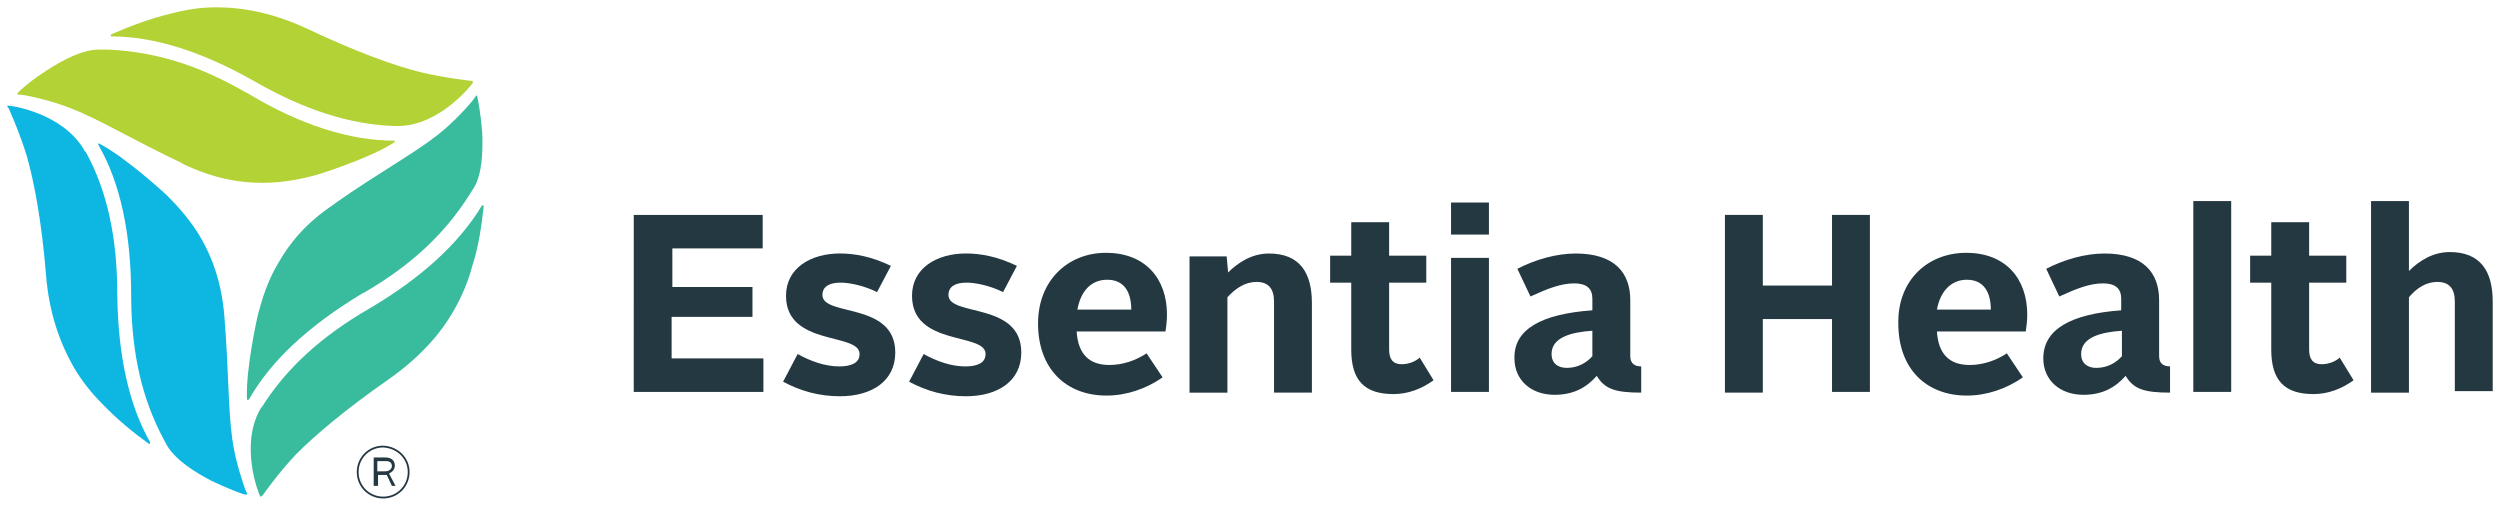
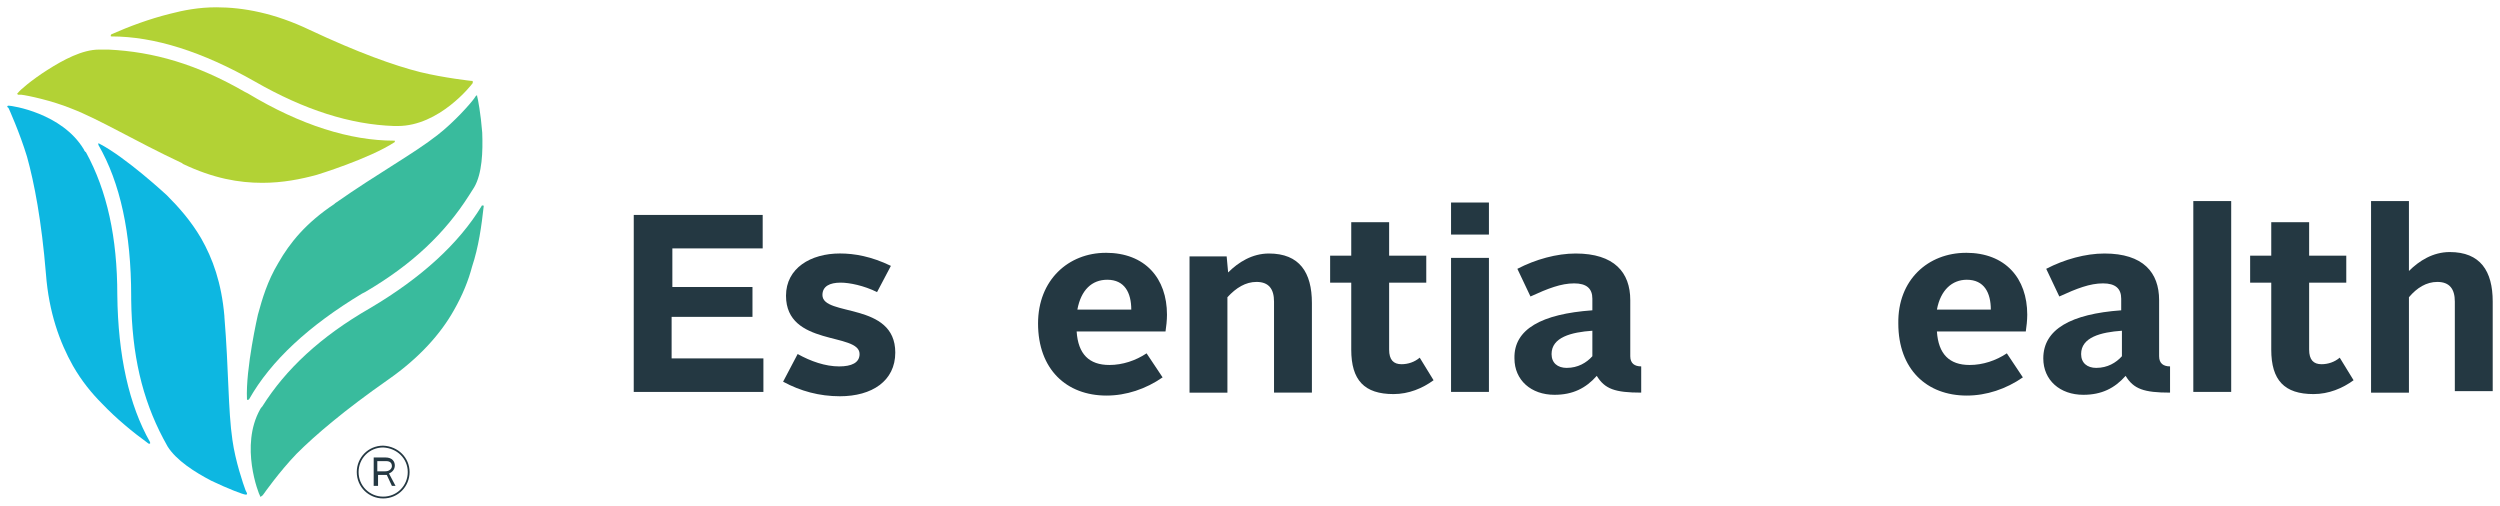
<svg xmlns="http://www.w3.org/2000/svg" xmlns:ns1="http://www.inkscape.org/namespaces/inkscape" xmlns:ns2="http://sodipodi.sourceforge.net/DTD/sodipodi-0.dtd" width="343.2" height="69.425" viewBox="0 0 90.805 18.369" version="1.1" id="svg1767" ns1:version="0.92.0 r15299" ns2:docname="essentia health.svg">
  <defs id="defs1761" />
  <ns2:namedview id="base" pagecolor="#ffffff" bordercolor="#666666" borderopacity="1.0" ns1:pageopacity="0.0" ns1:pageshadow="2" ns1:zoom="2.6289567" ns1:cx="171.60002" ns1:cy="34.712497" ns1:document-units="mm" ns1:current-layer="layer1" showgrid="false" fit-margin-top="0" fit-margin-left="0" fit-margin-right="0" fit-margin-bottom="0" units="px" ns1:window-width="1280" ns1:window-height="744" ns1:window-x="-4" ns1:window-y="-4" ns1:window-maximized="1" />
  <g ns1:label="Layer 1" ns1:groupmode="layer" id="layer1" transform="translate(-0.219,-154.503)">
    <g transform="translate(-168.514,-352.99)" id="g1728">
      <path style="fill:#243842;stroke-width:0.265" ns1:connector-curvature="0" class="st3" d="m 191.752,515.299 h 4.683 v 1.217 h -3.281 v 1.402 h 2.91 v 1.085 h -2.937 v 1.508 h 3.334 v 1.217 h -4.71 z" id="path1497" />
      <path style="fill:#243842;stroke-width:0.265" ns1:connector-curvature="0" class="st3" d="m 197.705,520.352 c 0.476,0.265 1.005,0.45 1.508,0.45 0.45,0 0.741,-0.132 0.741,-0.45 0,-0.794 -2.672,-0.265 -2.672,-2.117 0,-1.005 0.9,-1.535 1.958,-1.535 0.529,0 1.138,0.106 1.852,0.45 l -0.503,0.953 c -0.476,-0.238 -1.005,-0.344 -1.323,-0.344 -0.397,0 -0.661,0.132 -0.661,0.45 0,0.794 2.646,0.238 2.646,2.09 0,1.032 -0.847,1.587 -2.011,1.587 -0.741,0 -1.429,-0.185 -2.064,-0.529 z" id="path1499" />
-       <path style="fill:#243842;stroke-width:0.265" ns1:connector-curvature="0" class="st3" d="m 202.282,520.352 c 0.476,0.265 1.005,0.45 1.508,0.45 0.45,0 0.741,-0.132 0.741,-0.45 0,-0.794 -2.672,-0.265 -2.672,-2.117 0,-1.005 0.9,-1.535 1.958,-1.535 0.529,0 1.138,0.106 1.852,0.45 l -0.503,0.953 c -0.476,-0.238 -1.005,-0.344 -1.323,-0.344 -0.397,0 -0.661,0.132 -0.661,0.45 0,0.794 2.646,0.238 2.646,2.09 0,1.032 -0.847,1.587 -2.011,1.587 -0.741,0 -1.429,-0.185 -2.064,-0.529 z" id="path1501" />
      <path style="fill:#243842;stroke-width:0.265" ns1:connector-curvature="0" class="st3" d="m 208.897,516.675 c 1.429,0 2.223,0.926 2.223,2.249 0,0.185 -0.026,0.45 -0.053,0.609 h -3.228 c 0.053,0.82 0.45,1.217 1.191,1.217 0.476,0 0.953,-0.159 1.349,-0.423 l 0.582,0.873 c -0.609,0.423 -1.323,0.661 -2.037,0.661 -1.455,0 -2.487,-0.953 -2.487,-2.619 0,-1.587 1.111,-2.566 2.461,-2.566 z m -1.032,2.064 h 1.958 c 0,-0.609 -0.238,-1.085 -0.873,-1.085 -0.556,0 -0.953,0.37 -1.085,1.085 z" id="path1503" />
      <path style="fill:#243842;stroke-width:0.265" ns1:connector-curvature="0" class="st3" d="m 211.992,516.807 h 1.296 l 0.053,0.582 c 0.37,-0.37 0.873,-0.688 1.482,-0.688 1.111,0 1.561,0.688 1.561,1.799 v 3.254 h -1.376 v -3.307 c 0,-0.45 -0.185,-0.714 -0.635,-0.714 -0.397,0 -0.741,0.212 -1.058,0.556 v 3.466 h -1.376 v -4.948 z" id="path1505" />
      <path style="fill:#243842;stroke-width:0.265" ns1:connector-curvature="0" class="st3" d="m 217.813,517.759 h -0.767 v -0.979 h 0.767 v -1.217 h 1.376 v 1.217 h 1.349 v 0.979 h -1.349 v 2.434 c 0,0.37 0.159,0.529 0.45,0.529 0.238,0 0.476,-0.079 0.661,-0.238 l 0.503,0.82 c -0.397,0.291 -0.9,0.503 -1.455,0.503 -1.058,0 -1.535,-0.503 -1.535,-1.614 z" id="path1507" />
      <path style="fill:#243842;stroke-width:0.265" ns1:connector-curvature="0" class="st3" d="m 221.438,514.849 h 1.376 v 1.164 h -1.376 z m 0,2.011 h 1.376 v 4.868 h -1.376 z" id="path1509" />
      <path style="fill:#243842;stroke-width:0.265" ns1:connector-curvature="0" class="st3" d="m 226.571,518.765 v -0.423 c 0,-0.37 -0.212,-0.556 -0.661,-0.556 -0.476,0 -0.953,0.185 -1.587,0.476 l -0.476,-1.005 c 0.661,-0.344 1.429,-0.556 2.117,-0.556 1.402,0 1.984,0.688 1.984,1.693 v 2.037 c 0,0.265 0.159,0.37 0.397,0.37 v 0.953 c -0.953,0 -1.323,-0.132 -1.614,-0.609 -0.397,0.45 -0.873,0.688 -1.535,0.688 -0.847,0 -1.455,-0.529 -1.455,-1.323 -0.026,-1.058 0.979,-1.614 2.831,-1.746 z m -0.926,2.09 c 0.397,0 0.714,-0.185 0.926,-0.423 v -0.926 c -0.767,0.053 -1.482,0.238 -1.482,0.847 0,0.318 0.212,0.503 0.556,0.503 z" id="path1511" />
-       <path style="fill:#243842;stroke-width:0.265" ns1:connector-curvature="0" class="st3" d="m 231.386,515.299 h 1.376 v 2.566 h 2.514 v -2.566 h 1.376 v 6.429 h -1.376 v -2.646 h -2.514 v 2.672 h -1.376 z" id="path1513" />
      <path style="fill:#243842;stroke-width:0.265" ns1:connector-curvature="0" class="st3" d="m 240.144,516.675 c 1.429,0 2.223,0.926 2.223,2.249 0,0.185 -0.026,0.45 -0.053,0.609 h -3.228 c 0.053,0.82 0.45,1.217 1.191,1.217 0.476,0 0.953,-0.159 1.349,-0.423 l 0.582,0.873 c -0.609,0.423 -1.323,0.661 -2.037,0.661 -1.455,0 -2.487,-0.953 -2.487,-2.619 -0.026,-1.587 1.085,-2.566 2.461,-2.566 z m -1.058,2.064 h 1.958 c 0,-0.609 -0.238,-1.085 -0.873,-1.085 -0.529,0 -0.953,0.37 -1.085,1.085 z" id="path1515" />
      <path style="fill:#243842;stroke-width:0.265" ns1:connector-curvature="0" class="st3" d="m 245.78,518.765 v -0.423 c 0,-0.37 -0.212,-0.556 -0.661,-0.556 -0.476,0 -0.953,0.185 -1.587,0.476 l -0.476,-1.005 c 0.661,-0.344 1.429,-0.556 2.117,-0.556 1.402,0 1.984,0.688 1.984,1.693 v 2.037 c 0,0.265 0.159,0.37 0.397,0.37 v 0.953 c -0.953,0 -1.323,-0.132 -1.614,-0.609 -0.397,0.45 -0.873,0.688 -1.535,0.688 -0.847,0 -1.455,-0.529 -1.455,-1.323 0,-1.058 1.005,-1.614 2.831,-1.746 z m -0.9,2.09 c 0.397,0 0.714,-0.185 0.926,-0.423 v -0.926 c -0.767,0.053 -1.482,0.238 -1.482,0.847 0,0.318 0.212,0.503 0.556,0.503 z" id="path1517" />
      <path style="fill:#243842;stroke-width:0.265" ns1:connector-curvature="0" class="st3" d="m 248.399,514.796 h 1.376 v 6.932 h -1.376 z" id="path1519" />
      <path style="fill:#243842;stroke-width:0.265" ns1:connector-curvature="0" class="st3" d="m 251.23,517.759 h -0.767 v -0.979 h 0.767 v -1.217 h 1.376 v 1.217 h 1.349 v 0.979 h -1.349 v 2.434 c 0,0.37 0.159,0.529 0.45,0.529 0.238,0 0.476,-0.079 0.661,-0.238 l 0.503,0.82 c -0.397,0.291 -0.9,0.503 -1.455,0.503 -1.058,0 -1.535,-0.503 -1.535,-1.614 z" id="path1521" />
      <path style="fill:#243842;stroke-width:0.265" ns1:connector-curvature="0" class="st3" d="m 254.855,514.796 h 1.376 v 2.54 c 0.37,-0.37 0.873,-0.688 1.482,-0.688 1.111,0 1.561,0.688 1.561,1.799 v 3.254 h -1.376 v -3.254 c 0,-0.45 -0.185,-0.714 -0.635,-0.714 -0.397,0 -0.741,0.212 -1.032,0.556 v 3.466 h -1.376 z" id="path1523" />
      <path id="path1531" d="m 183.047,512.6 c 0.026,0 0.026,0 0.026,0.026 0,0 0,0.026 0,0.026 v 0 c -0.926,0.609 -2.831,1.191 -2.831,1.191 -0.582,0.159 -1.244,0.291 -1.984,0.291 v 0 c -0.847,0 -1.773,-0.159 -2.884,-0.688 l -0.026,-0.026 c -1.746,-0.82 -2.99,-1.587 -4.022,-1.984 v 0 c -0.714,-0.291 -1.587,-0.476 -1.826,-0.503 h -0.106 c 0,0 -0.026,0 -0.026,-0.026 0,0 -0.026,-0.026 0,-0.026 v 0 c 0,0 0.026,-0.026 0.026,-0.026 0.053,-0.079 0.476,-0.45 1.058,-0.82 v 0 c 0.582,-0.37 1.27,-0.741 1.879,-0.741 h 0.344 c 1.64,0.079 3.201,0.529 4.948,1.535 l 0.106,0.053 c 1.931,1.164 3.731,1.72 5.318,1.72 z" class="st4" ns1:connector-curvature="0" style="fill:#b2d235;stroke-width:0.265" />
      <path id="path1533" d="m 185.878,510.43 c 0,0 0.026,0 0.026,0.026 v 0 c 0,0.026 0,0.053 0,0.053 -0.053,0.079 -1.217,1.561 -2.725,1.561 0,0 -0.079,0 -0.132,0 v 0 c -1.587,-0.053 -3.254,-0.582 -5.054,-1.614 v 0 c -1.905,-1.085 -3.651,-1.64 -5.212,-1.64 v 0 c -0.026,0 -0.026,0 -0.026,-0.026 v 0 c 0,-0.026 0,-0.026 0.026,-0.053 v 0 c 0.661,-0.291 1.376,-0.556 2.117,-0.741 v 0 c 0.503,-0.132 1.058,-0.238 1.693,-0.238 v 0 c 0.979,0 2.117,0.212 3.387,0.82 v 0 c 1.746,0.82 3.069,1.296 4.022,1.535 v 0 c 0.873,0.212 1.852,0.318 1.852,0.318 0,0 0,0 0.026,0 z" class="st4" ns1:connector-curvature="0" style="fill:#b2d235;stroke-width:0.265" />
      <path style="fill:#0db7e1;stroke-width:0.265" ns1:connector-curvature="0" class="st5" d="m 172.305,512.759 c 0,-0.026 0,-0.026 0,-0.053 0,0 0.026,-0.026 0.026,0 v 0 c 0.979,0.503 2.461,1.879 2.461,1.879 0.423,0.423 0.873,0.926 1.244,1.561 v 0 c 0.423,0.741 0.741,1.614 0.847,2.831 v 0.026 c 0.159,1.931 0.132,3.387 0.291,4.471 v 0 c 0.106,0.767 0.397,1.614 0.476,1.826 l 0.053,0.106 c 0,0 0,0.026 0,0.026 0,0 0,0.026 -0.026,0.026 v 0 c 0,0 -0.026,0 -0.026,0 -0.079,0 -0.635,-0.212 -1.244,-0.503 v 0 c -0.609,-0.318 -1.27,-0.741 -1.587,-1.244 l -0.159,-0.291 c -0.767,-1.455 -1.138,-3.043 -1.164,-5.054 v -0.106 c 0,-2.302 -0.397,-4.128 -1.191,-5.503 z" id="path1537" />
      <path style="fill:#0db7e1;stroke-width:0.265" ns1:connector-curvature="0" class="st5" d="m 168.998,511.383 c 0,0 0,-0.026 0,-0.026 v 0 c 0,-0.026 0.053,-0.026 0.053,-0.026 0.106,0 1.931,0.265 2.725,1.587 0,0 0.026,0.079 0.079,0.106 v 0 c 0.767,1.402 1.138,3.096 1.138,5.186 v 0 c 0.026,2.196 0.423,3.995 1.191,5.345 v 0 c 0,0.026 0,0.026 0,0.053 v 0 c 0,0 -0.026,0 -0.053,0 v 0 c -0.582,-0.423 -1.164,-0.9 -1.693,-1.455 v 0 c -0.37,-0.37 -0.741,-0.82 -1.058,-1.376 v 0 c -0.476,-0.847 -0.873,-1.931 -0.979,-3.334 v 0 c -0.159,-1.931 -0.423,-3.307 -0.688,-4.26 v 0 c -0.265,-0.873 -0.661,-1.746 -0.661,-1.746 0,0 -0.026,-0.053 -0.053,-0.053 z" id="path1539" />
      <path style="fill:#39bb9d;stroke-width:0.265" ns1:connector-curvature="0" class="st6" d="m 177.782,521.993 c 0,0 -0.026,0.026 -0.053,0.026 0,0 -0.026,0 -0.026,-0.026 v 0 c -0.053,-1.111 0.397,-3.069 0.397,-3.069 0.159,-0.582 0.344,-1.217 0.741,-1.879 v 0 c 0.423,-0.741 1.005,-1.455 2.037,-2.143 l 0.026,-0.026 c 1.587,-1.111 2.857,-1.799 3.731,-2.487 v 0 c 0.609,-0.476 1.191,-1.138 1.323,-1.323 l 0.053,-0.079 c 0,0 0.026,-0.026 0.026,-0.026 0,0 0.026,0 0.026,0 v 0 c 0,0 0,0.026 0,0.026 0.026,0.079 0.132,0.635 0.185,1.323 v 0 c 0.026,0.688 0,1.482 -0.291,1.984 l -0.185,0.291 c -0.873,1.376 -2.064,2.514 -3.784,3.519 l -0.106,0.053 c -1.931,1.164 -3.307,2.434 -4.101,3.836 z" id="path1543" />
      <path style="fill:#39bb9d;stroke-width:0.265" ns1:connector-curvature="0" class="st6" d="m 178.232,525.512 c 0,0 -0.026,0.026 -0.026,0.026 v 0 c -0.026,0 -0.026,-0.026 -0.026,-0.026 -0.053,-0.079 -0.741,-1.826 0,-3.149 0,0 0.026,-0.053 0.079,-0.106 v 0 c 0.847,-1.349 2.117,-2.54 3.916,-3.572 v 0 c 1.879,-1.111 3.228,-2.355 4.048,-3.704 v 0 c 0,-0.026 0.026,-0.026 0.053,-0.026 v 0 c 0.026,0 0.026,0.026 0.026,0.026 v 0 c -0.079,0.714 -0.185,1.482 -0.423,2.196 v 0 c -0.132,0.503 -0.344,1.032 -0.661,1.587 v 0 c -0.476,0.847 -1.244,1.72 -2.381,2.514 v 0 c -1.587,1.111 -2.646,2.011 -3.334,2.699 v 0 c -0.635,0.661 -1.191,1.455 -1.191,1.455 0,0 -0.053,0.079 -0.079,0.079 z" id="path1545" />
      <path style="fill:none;stroke:#243842;stroke-width:0.066;stroke-miterlimit:10" ns1:connector-curvature="0" class="st7" d="m 183.576,524.639 c 0,0.503 -0.397,0.926 -0.926,0.926 -0.503,0 -0.926,-0.397 -0.926,-0.926 0,-0.503 0.397,-0.926 0.926,-0.926 0.529,0.026 0.926,0.423 0.926,0.926 z" id="path1553" />
      <path id="path1555" d="m 182.306,524.109 h 0.423 c 0.265,0 0.344,0.159 0.344,0.291 0,0.132 -0.079,0.238 -0.212,0.291 l 0.238,0.45 h -0.132 l -0.185,-0.397 v 0 h -0.318 v 0.397 h -0.159 z m 0.423,0.503 c 0.159,0 0.238,-0.106 0.238,-0.185 0,-0.106 -0.053,-0.185 -0.212,-0.185 h -0.318 v 0.37 z" class="st3" ns1:connector-curvature="0" style="fill:#243842;stroke-width:0.265" />
    </g>
  </g>
</svg>